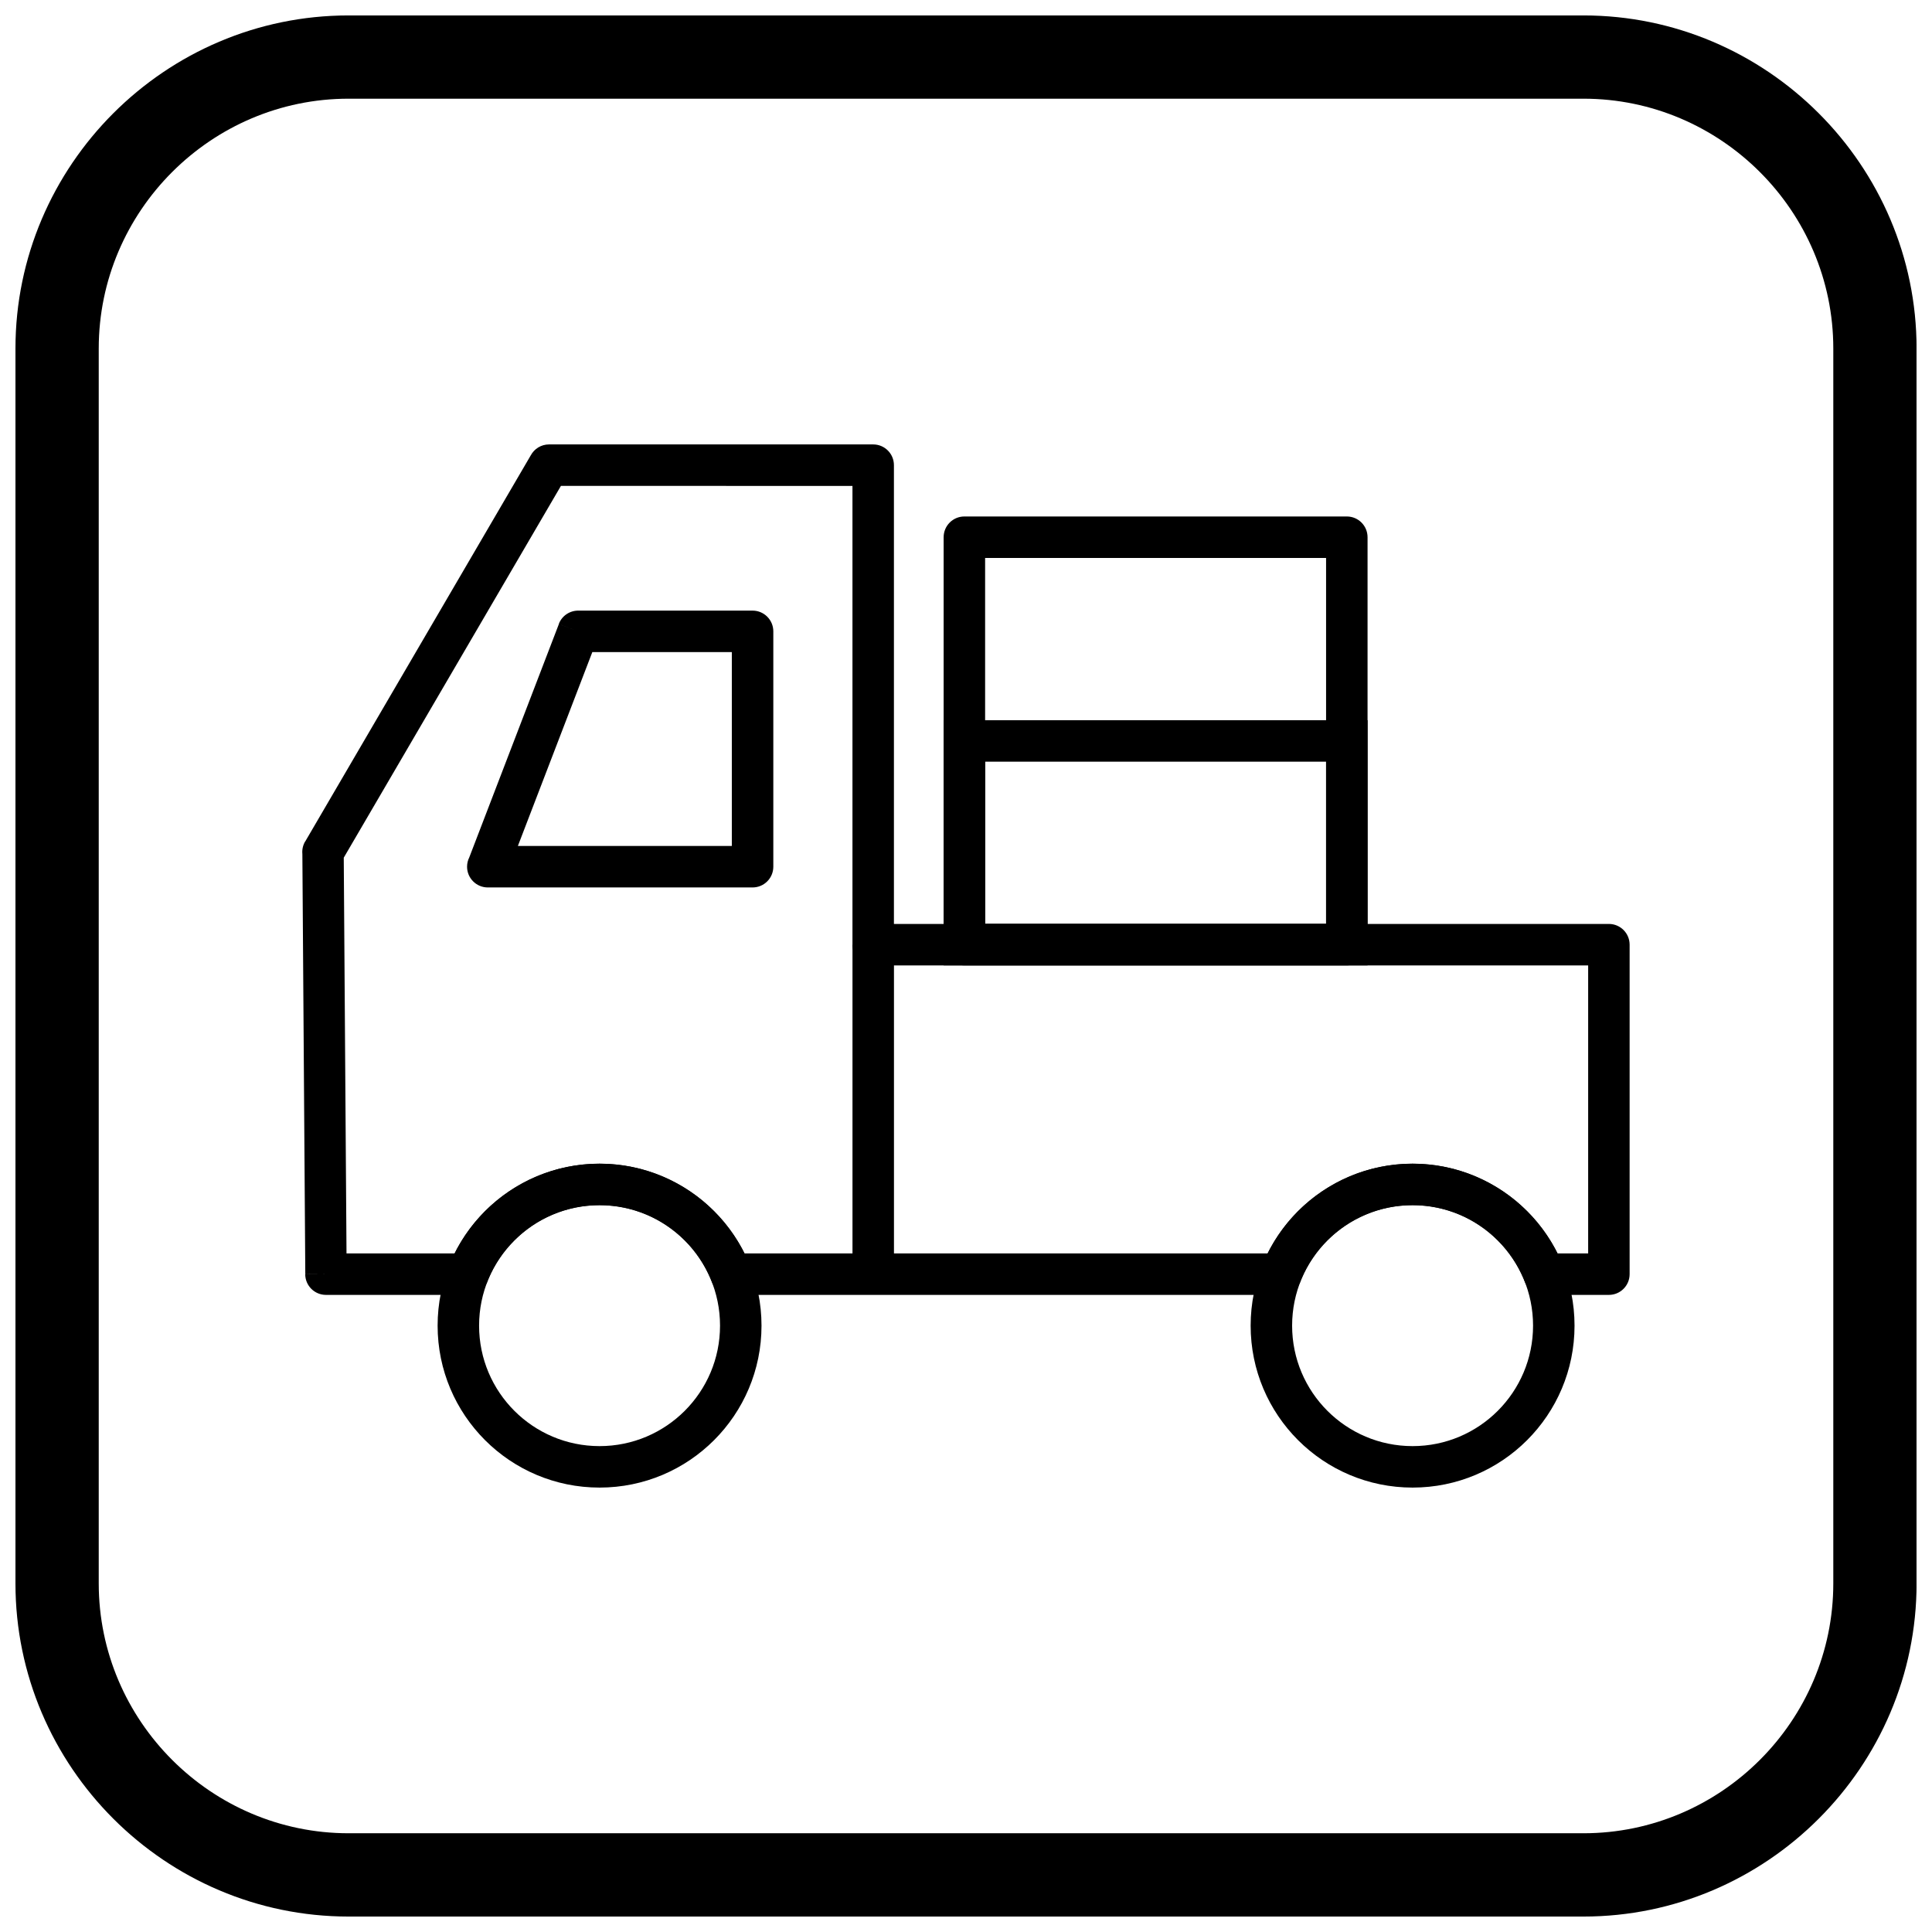
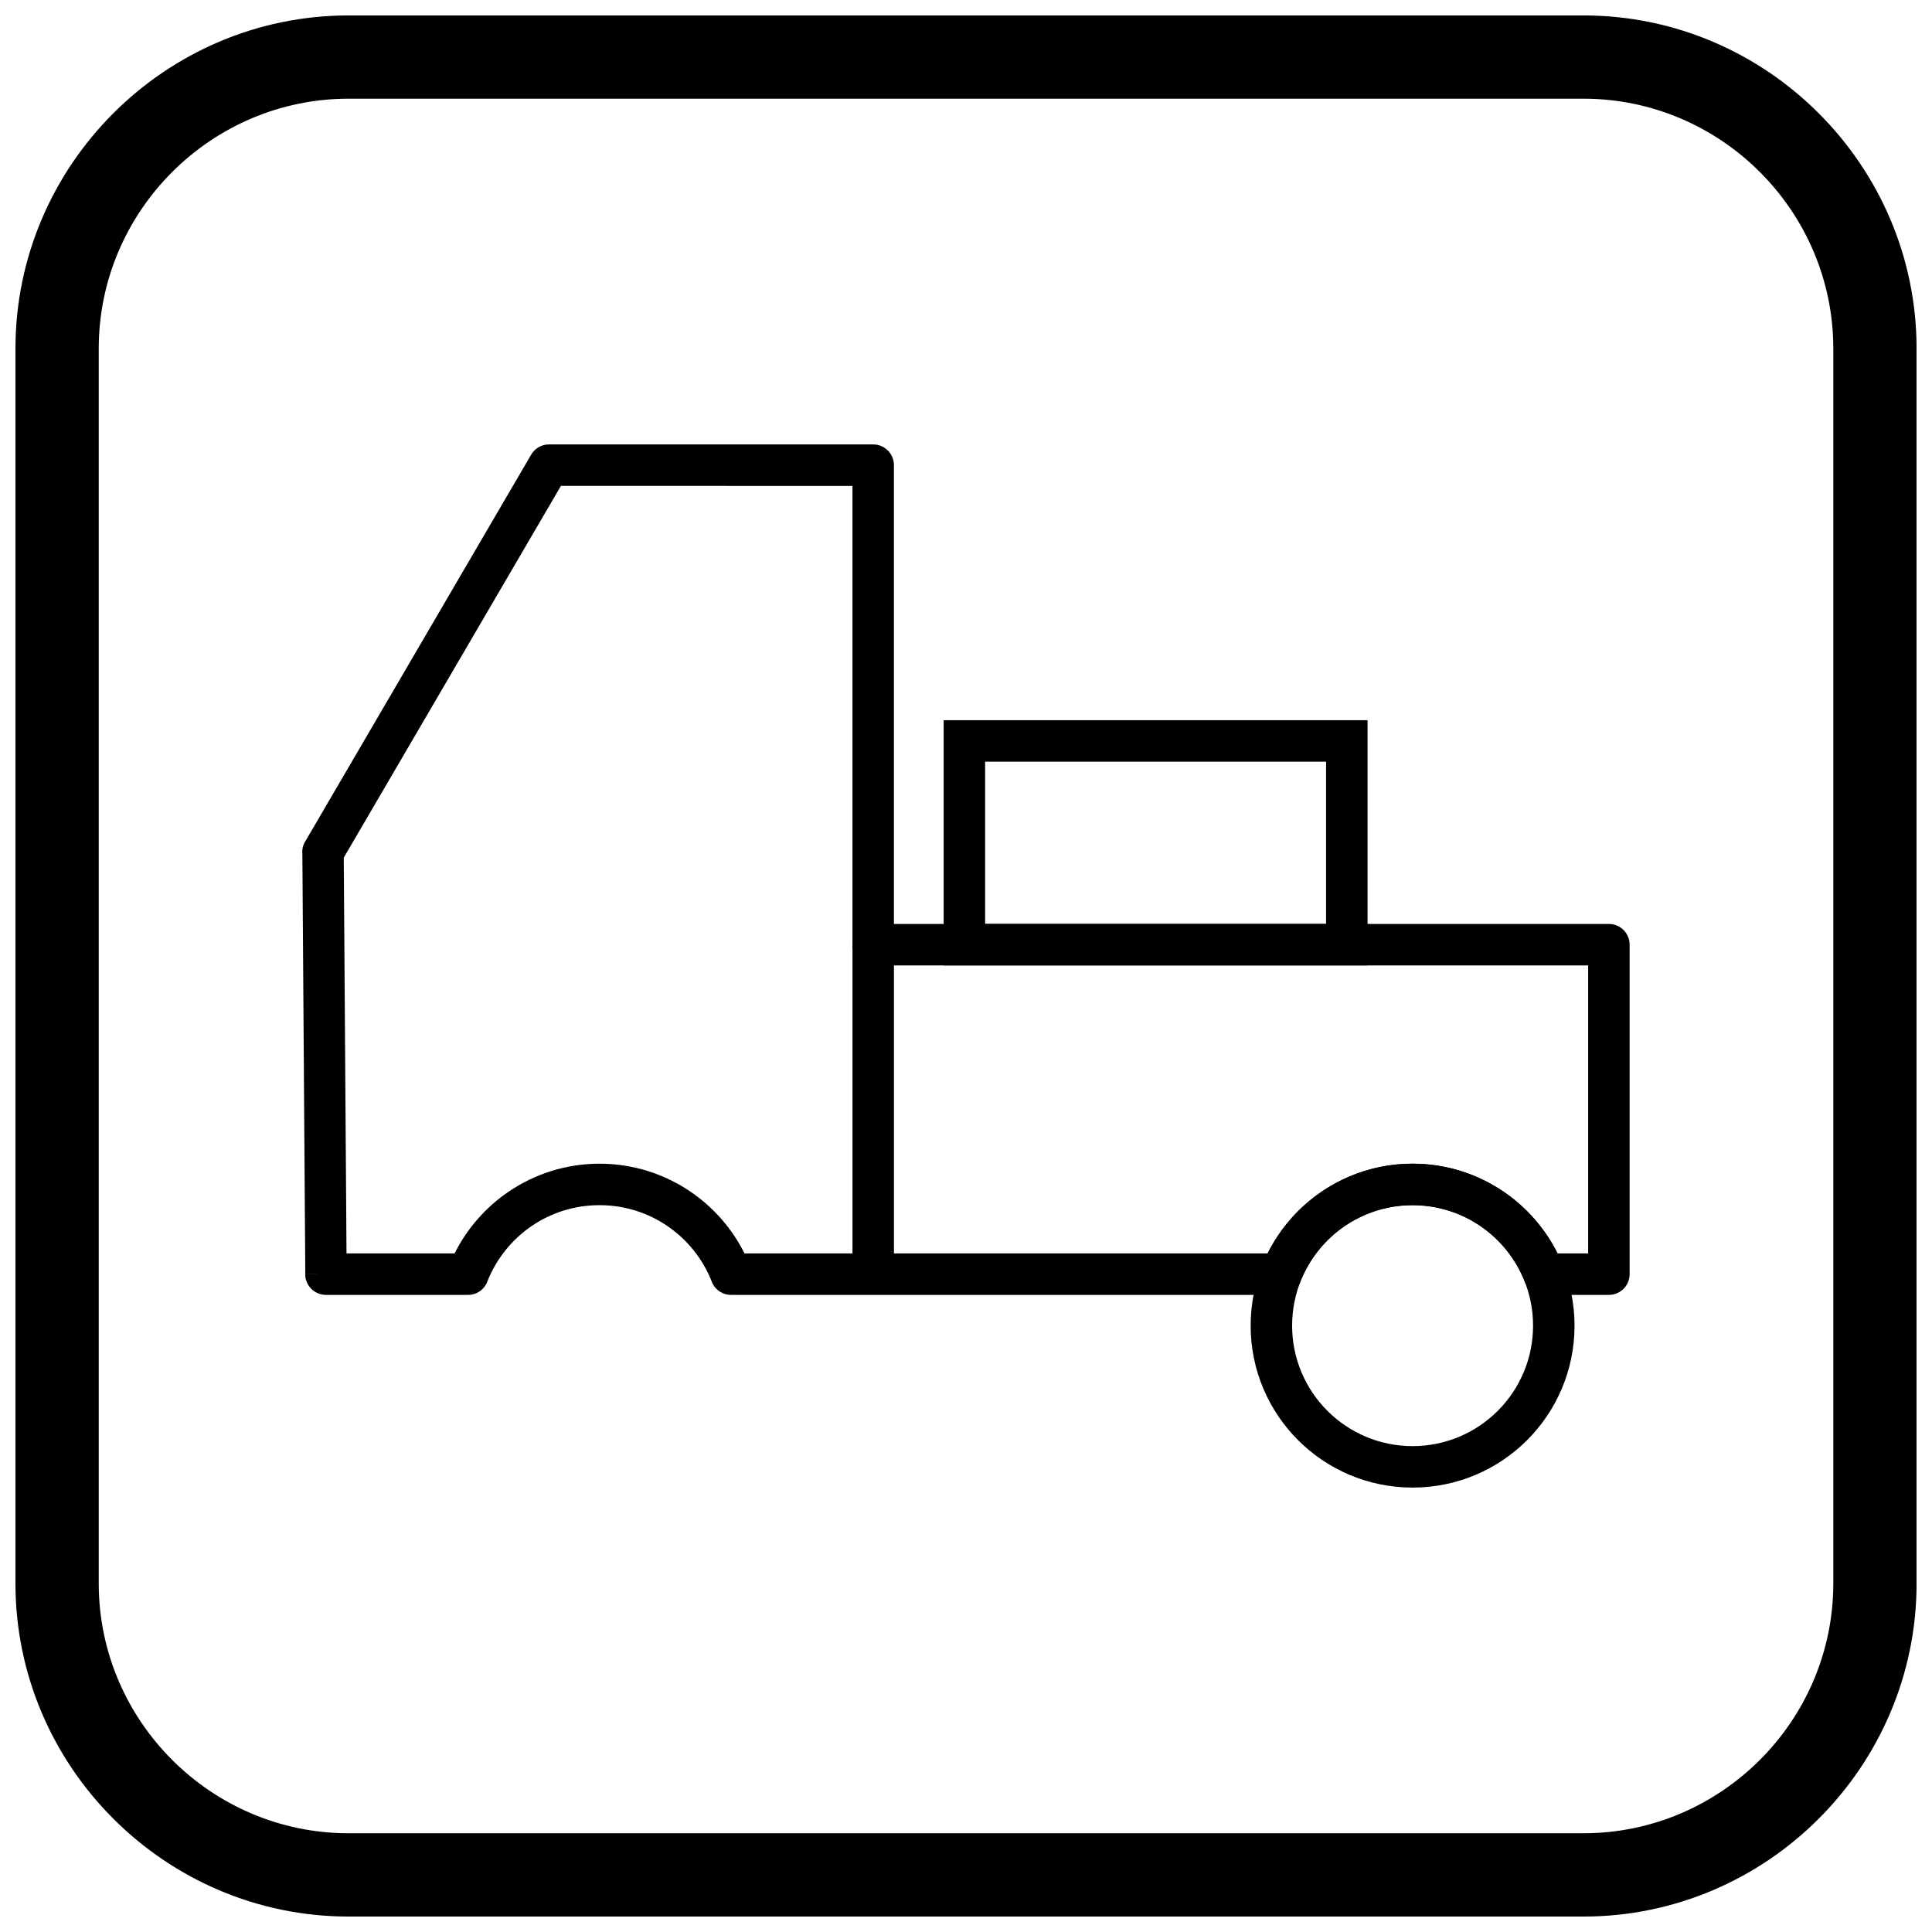
<svg xmlns="http://www.w3.org/2000/svg" width="800px" height="800px" version="1.1" viewBox="144 144 512 512">
  <defs>
    <clipPath id="a">
      <path d="m148.09 148.09h503.81v503.81h-503.81z" />
    </clipPath>
  </defs>
  <path d="m292.65 272.77-57.551 98.523 0.73 104.88h28.648c3.289-6.586 8.219-12.211 14.258-16.328 6.894-4.703 15.211-7.453 24.156-7.453 8.945 0 17.262 2.75 24.156 7.453 6.035 4.117 10.969 9.742 14.258 16.328h138.63c3.289-6.586 8.219-12.211 14.258-16.328 6.894-4.703 15.211-7.453 24.156-7.453 8.945 0 17.262 2.75 24.156 7.453 6.035 4.117 10.969 9.742 14.258 16.328h8.117v-76.324h-189.47c-3.035 0-5.496-2.461-5.496-5.496v-121.58zm-67.777 94.254 59.789-102.36c0.93-1.719 2.746-2.887 4.836-2.887h85.906c3.035 0 5.496 2.461 5.496 5.496v121.58h189.47c3.035 0 5.496 2.461 5.496 5.496v87.316c0 3.035-2.461 5.496-5.496 5.496h-17.047c-2.242 0.051-4.375-1.285-5.242-3.492l5.117-2.004-5.109 1.996c-2.359-6.027-6.5-11.164-11.777-14.762-5.106-3.484-11.293-5.519-17.973-5.519s-12.867 2.039-17.973 5.519c-5.188 3.539-9.277 8.566-11.656 14.465-0.715 2.203-2.785 3.797-5.227 3.797h-145.62c-2.242 0.051-4.375-1.285-5.242-3.492l5.117-2.004-5.109 1.996c-2.359-6.027-6.5-11.164-11.777-14.762-5.106-3.484-11.293-5.519-17.973-5.519-6.68 0-12.867 2.039-17.973 5.519-5.188 3.539-9.277 8.566-11.656 14.465-0.715 2.203-2.785 3.797-5.227 3.797h-37.641c-3.019 0-5.477-2.434-5.496-5.457l5.496-0.039-5.477 0.02-0.777-111.38c-0.105-1.109 0.121-2.262 0.727-3.297z" />
  <path d="m380.91 394.35v87.316h-10.992v-87.316z" />
-   <path d="m399.57 280.87h101.35c3.035 0 5.496 2.461 5.496 5.496v107.98c0 3.035-2.461 5.496-5.496 5.496h-101.35c-3.035 0-5.496-2.461-5.496-5.496v-107.98c0-3.035 2.461-5.496 5.496-5.496zm95.855 10.992h-90.359v96.988h90.359z" />
-   <path d="m302.89 452.39c11.852 0 22.582 4.805 30.348 12.57 7.766 7.766 12.57 18.496 12.57 30.348 0 11.852-4.805 22.582-12.57 30.348-7.766 7.766-18.496 12.57-30.348 12.57-11.852 0-22.582-4.805-30.348-12.57s-12.57-18.496-12.57-30.348c0-11.852 4.805-22.582 12.57-30.348s18.496-12.57 30.348-12.57zm22.574 20.344c-5.777-5.777-13.758-9.352-22.574-9.352-8.816 0-16.797 3.574-22.574 9.352-5.777 5.777-9.352 13.758-9.352 22.574 0 8.816 3.574 16.797 9.352 22.574 5.777 5.777 13.758 9.352 22.574 9.352 8.816 0 16.797-3.574 22.574-9.352s9.352-13.758 9.352-22.574c0-8.816-3.574-16.797-9.352-22.574z" />
  <path d="m518.35 452.39c11.852 0 22.582 4.805 30.348 12.57s12.57 18.496 12.57 30.348c0 11.852-4.805 22.582-12.57 30.348s-18.496 12.57-30.348 12.57c-11.852 0-22.582-4.805-30.348-12.57s-12.57-18.496-12.57-30.348c0-11.852 4.805-22.582 12.57-30.348s18.496-12.57 30.348-12.57zm22.574 20.344c-5.777-5.777-13.758-9.352-22.574-9.352-8.816 0-16.797 3.574-22.574 9.352-5.777 5.777-9.352 13.758-9.352 22.574 0 8.816 3.574 16.797 9.352 22.574s13.758 9.352 22.574 9.352c8.816 0 16.797-3.574 22.574-9.352 5.777-5.777 9.352-13.758 9.352-22.574 0-8.816-3.574-16.797-9.352-22.574z" />
-   <path d="m297.34 305.82h46.102c3.035 0 5.496 2.461 5.496 5.496v62.371c0 3.035-2.461 5.496-5.496 5.496h-70.168c-3.035 0-5.496-2.461-5.496-5.496 0-0.887 0.211-1.723 0.582-2.465l23.754-61.859 5.109 1.953-5.133-1.969c0.855-2.223 2.996-3.574 5.246-3.527zm40.605 10.992h-36.973l-19.73 51.379h56.699v-51.379z" />
  <path d="m399.57 334.86h106.85v64.984h-112.34v-64.984zm95.855 10.992h-90.359v43h90.359z" />
  <g clip-path="url(#a)">
    <path d="m236.37 148.09h327.27c48.551 0 88.273 39.723 88.273 88.273v327.27c0 48.551-39.723 88.273-88.273 88.273h-327.27c-48.551 0-88.273-39.723-88.273-88.273v-327.27c0-48.551 39.723-88.273 88.273-88.273zm0 22.066h327.27c36.414 0 66.203 29.793 66.203 66.203v327.27c0 36.414-29.793 66.203-66.203 66.203h-327.27c-36.414 0-66.203-29.793-66.203-66.203v-327.27c0-36.414 29.793-66.203 66.203-66.203z" fill-rule="evenodd" />
  </g>
</svg>